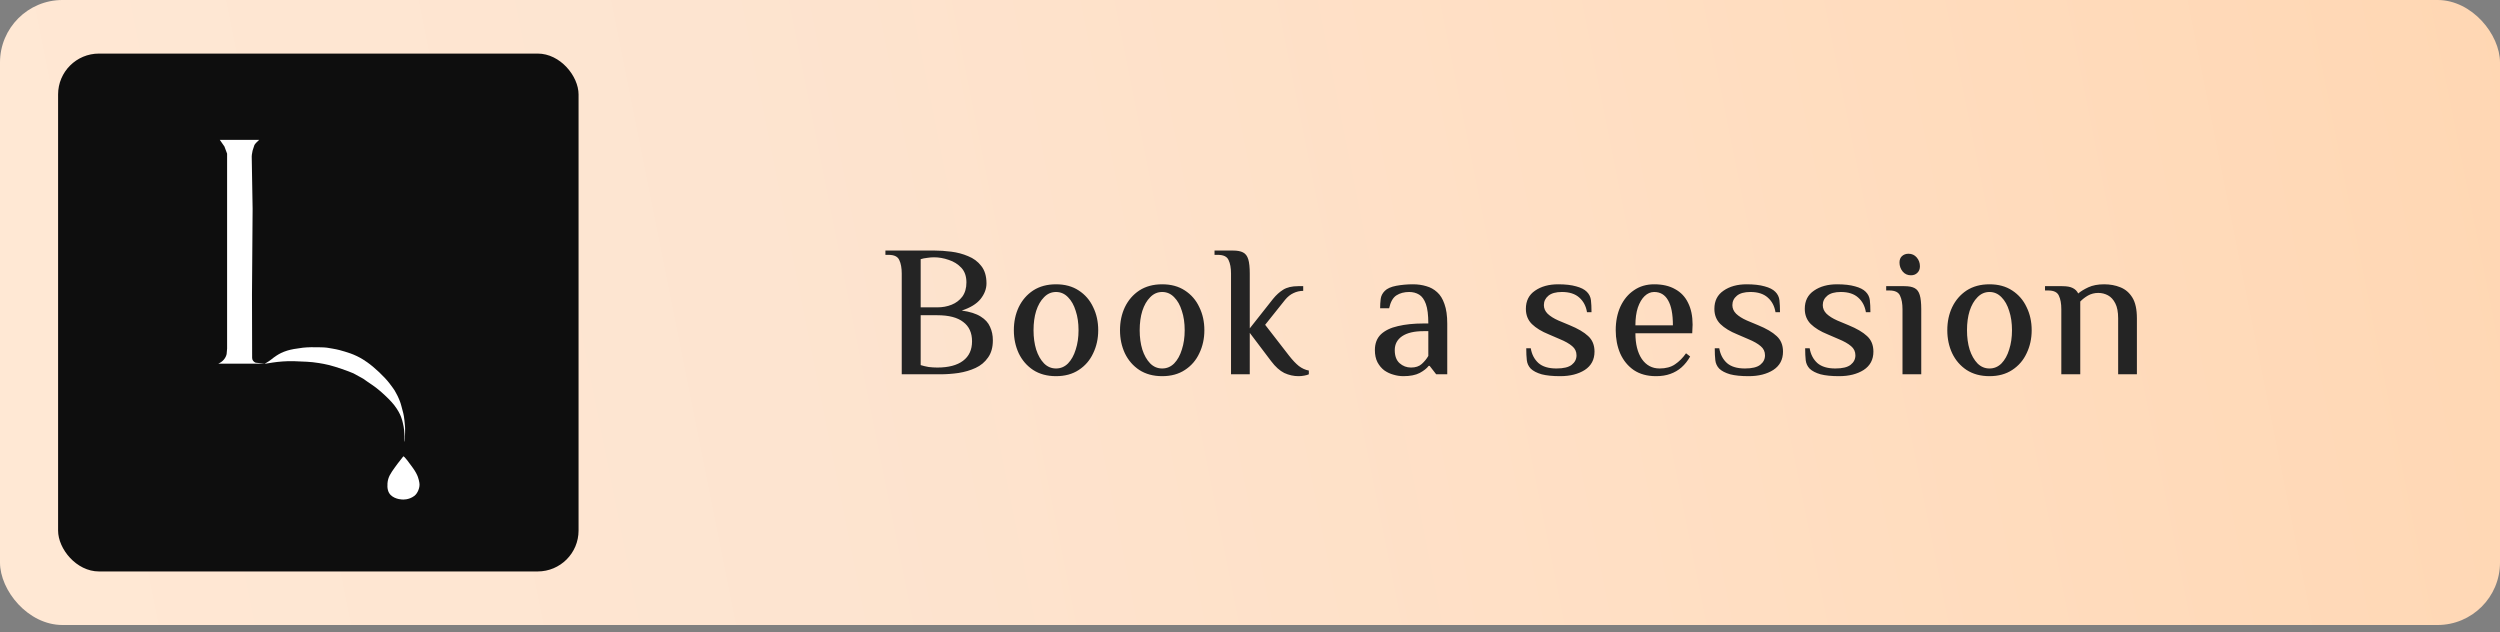
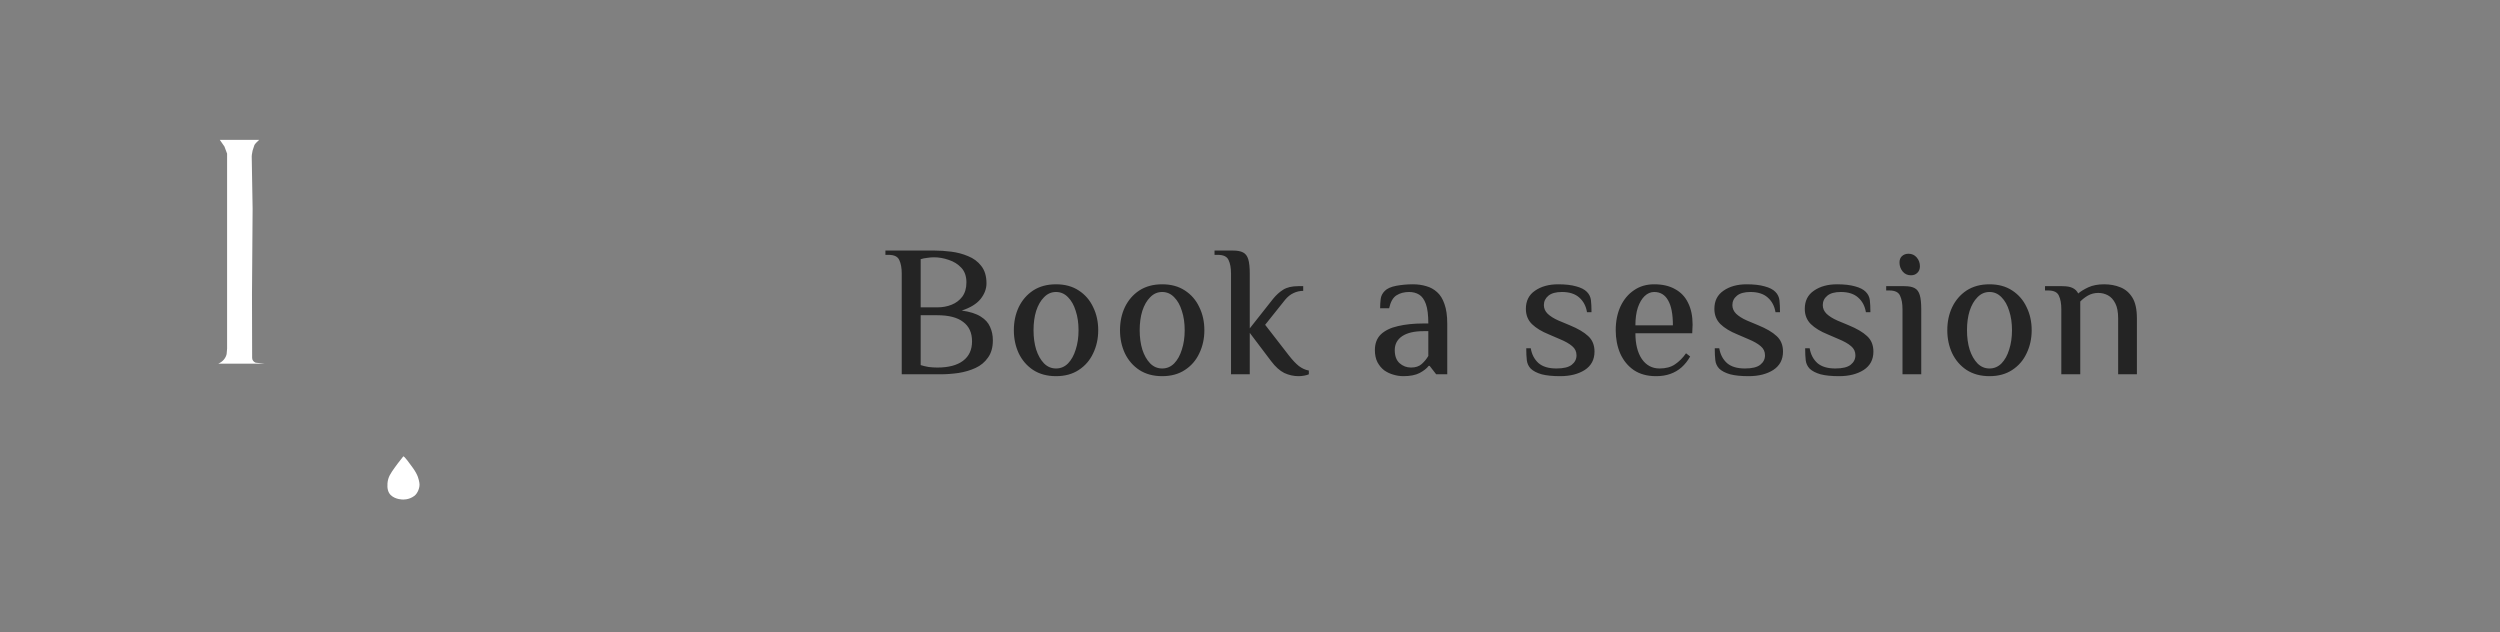
<svg xmlns="http://www.w3.org/2000/svg" width="174" height="44" viewBox="0 0 174 44" fill="none">
  <rect x="0" y="0" width="174" height="44" fill="#808080" stroke="none" />
-   <rect width="174" height="43.5" rx="4.35" fill="url(#paint0_linear_4325_1135)" />
-   <rect x="4.043" y="3.729" width="36.225" height="36.044" rx="2.846" fill="#0E0E0E" />
  <path d="M15.297 9.733C15.422 9.912 15.495 10.017 15.62 10.196C15.659 10.317 15.767 10.572 15.806 10.693V14.339V20.231V24.262L15.774 24.643C15.709 24.934 15.495 25.18 15.196 25.309H15.113H18.16H18.404L17.791 25.243C17.641 25.185 17.546 25.051 17.549 24.905L17.538 20.502L17.582 14.533L17.52 10.89C17.518 10.813 17.531 10.752 17.579 10.488L17.703 10.107C17.72 10.035 17.939 9.823 18.036 9.737L15.297 9.733Z" fill="white" />
-   <path d="M24.601 25.986C24.252 25.832 23.368 25.523 22.909 25.41C22.809 25.385 22.382 25.281 21.768 25.21C21.61 25.192 21.279 25.166 20.484 25.14C19.32 25.101 18.333 25.368 18.433 25.312C18.89 25.055 18.914 24.962 19.256 24.743C19.444 24.624 19.645 24.51 20.001 24.399C20.235 24.326 20.63 24.253 21.075 24.201C21.403 24.163 21.874 24.157 22.363 24.173C22.77 24.186 22.789 24.206 23.129 24.261C23.512 24.323 23.796 24.408 24.005 24.472C24.248 24.546 24.519 24.631 24.847 24.789C25.168 24.944 25.386 25.094 25.554 25.211C26.049 25.555 26.767 26.23 27.111 26.685C27.55 27.265 27.456 27.171 27.578 27.38C27.709 27.606 27.805 27.863 27.839 27.945C27.907 28.11 27.995 28.496 28.067 28.754C28.131 28.984 28.172 29.476 28.188 29.67C28.192 29.722 28.2 29.803 28.193 30.116C28.188 30.336 28.167 30.759 28.139 30.76C28.114 30.76 28.225 30.151 28.034 29.422C28.002 29.3 27.931 28.838 27.442 28.204C27.224 27.923 26.885 27.591 26.487 27.24C26.068 26.869 25.651 26.635 25.28 26.359" fill="white" />
  <path d="M28.064 31.77C27.949 31.936 27.773 32.12 27.463 32.558C27.202 32.928 27.004 33.195 26.969 33.635C26.941 33.99 27.002 34.269 27.198 34.46C27.531 34.783 28.071 34.767 28.02 34.765C28.02 34.765 28.445 34.809 28.839 34.514C29.065 34.345 29.255 33.913 29.185 33.581C29.144 33.385 29.111 33.081 28.725 32.552C28.555 32.322 28.118 31.693 28.064 31.77Z" fill="white" />
  <path d="M62.761 26.051V19.043C62.761 18.651 62.704 18.338 62.591 18.103C62.487 17.86 62.239 17.738 61.847 17.738H61.625V17.438H65.044C65.401 17.438 65.788 17.464 66.206 17.516C66.624 17.568 67.015 17.673 67.38 17.829C67.754 17.977 68.059 18.203 68.294 18.508C68.537 18.812 68.659 19.217 68.659 19.721C68.659 20.104 68.52 20.47 68.242 20.818C67.963 21.157 67.528 21.422 66.937 21.614C67.502 21.692 67.942 21.831 68.255 22.031C68.568 22.223 68.785 22.462 68.907 22.749C69.038 23.027 69.103 23.341 69.103 23.689C69.103 24.176 68.99 24.576 68.764 24.889C68.546 25.203 68.259 25.442 67.902 25.607C67.546 25.772 67.15 25.89 66.715 25.959C66.289 26.02 65.862 26.051 65.436 26.051H62.761ZM65.24 25.581C66.014 25.581 66.611 25.424 67.028 25.111C67.446 24.798 67.654 24.346 67.654 23.754C67.654 23.162 67.45 22.714 67.041 22.41C66.641 22.097 66.041 21.94 65.24 21.94H64.079V25.411C64.244 25.463 64.427 25.507 64.627 25.542C64.836 25.568 65.04 25.581 65.24 25.581ZM64.079 21.392H65.24C65.597 21.392 65.927 21.331 66.232 21.209C66.537 21.087 66.784 20.9 66.976 20.648C67.167 20.387 67.263 20.056 67.263 19.656C67.263 19.23 67.145 18.891 66.911 18.638C66.676 18.386 66.384 18.203 66.036 18.09C65.688 17.968 65.345 17.908 65.005 17.908C64.857 17.908 64.701 17.921 64.535 17.947C64.37 17.964 64.218 17.995 64.079 18.038V21.392ZM73.5 26.181C72.882 26.181 72.352 26.038 71.908 25.751C71.473 25.463 71.138 25.076 70.903 24.589C70.677 24.102 70.564 23.567 70.564 22.984C70.564 22.392 70.677 21.857 70.903 21.379C71.138 20.892 71.473 20.505 71.908 20.217C72.352 19.93 72.882 19.787 73.5 19.787C74.118 19.787 74.644 19.93 75.079 20.217C75.523 20.505 75.858 20.892 76.084 21.379C76.319 21.857 76.436 22.392 76.436 22.984C76.436 23.567 76.319 24.102 76.084 24.589C75.858 25.076 75.523 25.463 75.079 25.751C74.644 26.038 74.118 26.181 73.5 26.181ZM73.5 25.646C73.822 25.646 74.1 25.529 74.335 25.294C74.57 25.05 74.748 24.728 74.87 24.328C75.001 23.928 75.066 23.48 75.066 22.984C75.066 22.479 75.001 22.031 74.87 21.64C74.748 21.24 74.57 20.922 74.335 20.687C74.1 20.444 73.822 20.322 73.5 20.322C73.178 20.322 72.9 20.444 72.665 20.687C72.43 20.922 72.247 21.24 72.117 21.64C71.995 22.031 71.934 22.479 71.934 22.984C71.934 23.48 71.995 23.928 72.117 24.328C72.247 24.728 72.43 25.05 72.665 25.294C72.9 25.529 73.178 25.646 73.5 25.646ZM80.888 26.181C80.27 26.181 79.74 26.038 79.296 25.751C78.861 25.463 78.526 25.076 78.291 24.589C78.065 24.102 77.952 23.567 77.952 22.984C77.952 22.392 78.065 21.857 78.291 21.379C78.526 20.892 78.861 20.505 79.296 20.217C79.74 19.93 80.27 19.787 80.888 19.787C81.506 19.787 82.032 19.93 82.467 20.217C82.911 20.505 83.246 20.892 83.472 21.379C83.707 21.857 83.824 22.392 83.824 22.984C83.824 23.567 83.707 24.102 83.472 24.589C83.246 25.076 82.911 25.463 82.467 25.751C82.032 26.038 81.506 26.181 80.888 26.181ZM80.888 25.646C81.21 25.646 81.488 25.529 81.723 25.294C81.958 25.05 82.136 24.728 82.258 24.328C82.389 23.928 82.454 23.48 82.454 22.984C82.454 22.479 82.389 22.031 82.258 21.64C82.136 21.24 81.958 20.922 81.723 20.687C81.488 20.444 81.21 20.322 80.888 20.322C80.566 20.322 80.288 20.444 80.053 20.687C79.818 20.922 79.635 21.24 79.505 21.64C79.383 22.031 79.322 22.479 79.322 22.984C79.322 23.48 79.383 23.928 79.505 24.328C79.635 24.728 79.818 25.05 80.053 25.294C80.288 25.529 80.566 25.646 80.888 25.646ZM90.377 26.181C90.038 26.181 89.707 26.107 89.385 25.959C89.072 25.803 88.768 25.529 88.472 25.137L86.984 23.167V26.051H85.679V19.043C85.679 18.651 85.623 18.338 85.509 18.103C85.405 17.86 85.157 17.738 84.766 17.738H84.531V17.438H85.81C86.114 17.438 86.349 17.481 86.514 17.568C86.688 17.655 86.81 17.816 86.88 18.051C86.949 18.277 86.984 18.608 86.984 19.043V22.854L88.602 20.805C88.82 20.535 89.055 20.322 89.307 20.165C89.568 20 89.916 19.917 90.351 19.917H90.703V20.244C90.468 20.244 90.242 20.296 90.025 20.4C89.816 20.496 89.624 20.648 89.451 20.857L88.054 22.606L89.712 24.746C89.964 25.068 90.194 25.311 90.403 25.477C90.621 25.642 90.851 25.746 91.095 25.79V26.051C91.025 26.086 90.921 26.116 90.782 26.142C90.651 26.168 90.516 26.181 90.377 26.181ZM97.675 26.181C97.44 26.181 97.21 26.146 96.983 26.077C96.757 26.016 96.544 25.916 96.344 25.777C96.153 25.629 95.996 25.442 95.874 25.216C95.752 24.981 95.692 24.698 95.692 24.367C95.692 23.906 95.831 23.541 96.109 23.271C96.396 23.001 96.792 22.81 97.297 22.697C97.81 22.575 98.401 22.514 99.071 22.514H99.411C99.411 21.923 99.354 21.47 99.241 21.157C99.128 20.844 98.971 20.626 98.771 20.505C98.571 20.383 98.341 20.322 98.08 20.322C97.732 20.322 97.436 20.4 97.192 20.557C96.949 20.713 96.779 21.014 96.683 21.457H96.057C96.057 21.231 96.07 21.014 96.096 20.805C96.122 20.596 96.218 20.409 96.383 20.244C96.548 20.078 96.814 19.961 97.179 19.891C97.553 19.822 97.94 19.787 98.341 19.787C98.671 19.787 98.98 19.83 99.267 19.917C99.554 19.996 99.807 20.135 100.024 20.335C100.242 20.526 100.411 20.8 100.533 21.157C100.664 21.514 100.729 21.971 100.729 22.527V26.051H99.959L99.502 25.463H99.437C99.306 25.637 99.097 25.803 98.81 25.959C98.523 26.107 98.145 26.181 97.675 26.181ZM98.21 25.581C98.523 25.581 98.771 25.498 98.954 25.333C99.145 25.159 99.298 24.972 99.411 24.772V23.049H99.071C98.428 23.049 97.932 23.167 97.584 23.402C97.244 23.637 97.075 23.958 97.075 24.367C97.075 24.776 97.188 25.081 97.414 25.281C97.64 25.481 97.906 25.581 98.21 25.581ZM108.589 26.181C108.059 26.181 107.628 26.138 107.298 26.051C106.967 25.955 106.715 25.825 106.541 25.659C106.384 25.494 106.293 25.298 106.267 25.072C106.24 24.846 106.227 24.567 106.227 24.237H106.541C106.61 24.663 106.789 25.007 107.076 25.268C107.363 25.52 107.78 25.646 108.328 25.646C108.824 25.646 109.181 25.559 109.399 25.385C109.616 25.211 109.725 24.994 109.725 24.733C109.725 24.472 109.625 24.259 109.425 24.093C109.225 23.919 108.933 23.754 108.55 23.597L107.793 23.271C107.298 23.071 106.906 22.832 106.619 22.553C106.341 22.275 106.201 21.923 106.201 21.496C106.201 20.939 106.414 20.518 106.841 20.23C107.267 19.935 107.802 19.787 108.446 19.787C108.951 19.787 109.368 19.835 109.699 19.93C110.029 20.017 110.277 20.143 110.443 20.309C110.608 20.474 110.704 20.67 110.73 20.896C110.756 21.122 110.769 21.401 110.769 21.731H110.456C110.386 21.305 110.208 20.966 109.921 20.713C109.633 20.452 109.229 20.322 108.707 20.322C108.289 20.322 107.976 20.409 107.767 20.583C107.559 20.757 107.454 20.974 107.454 21.235C107.454 21.462 107.541 21.662 107.715 21.836C107.898 22.01 108.146 22.166 108.459 22.305L109.242 22.632C109.816 22.867 110.247 23.119 110.534 23.389C110.83 23.658 110.978 24.019 110.978 24.472C110.978 25.029 110.751 25.455 110.299 25.751C109.847 26.038 109.277 26.181 108.589 26.181ZM115.26 26.181C114.651 26.181 114.138 26.042 113.72 25.764C113.302 25.477 112.985 25.089 112.767 24.602C112.559 24.115 112.454 23.576 112.454 22.984C112.454 22.366 112.563 21.818 112.78 21.34C113.007 20.852 113.32 20.474 113.72 20.204C114.12 19.926 114.59 19.787 115.129 19.787C115.712 19.787 116.2 19.9 116.591 20.126C116.991 20.344 117.291 20.661 117.491 21.079C117.7 21.496 117.805 22.001 117.805 22.593L117.779 23.193H113.824C113.824 23.941 113.972 24.537 114.268 24.981C114.573 25.424 114.986 25.646 115.508 25.646C115.943 25.646 116.3 25.55 116.578 25.359C116.865 25.168 117.122 24.911 117.348 24.589L117.635 24.811C117.47 25.107 117.27 25.359 117.035 25.568C116.809 25.768 116.548 25.92 116.252 26.025C115.965 26.129 115.634 26.181 115.26 26.181ZM113.824 22.645H116.434C116.434 21.862 116.321 21.279 116.095 20.896C115.878 20.513 115.556 20.322 115.129 20.322C114.886 20.322 114.664 20.418 114.464 20.609C114.272 20.792 114.116 21.057 113.994 21.405C113.881 21.753 113.824 22.166 113.824 22.645ZM121.709 26.181C121.178 26.181 120.747 26.138 120.417 26.051C120.086 25.955 119.834 25.825 119.66 25.659C119.503 25.494 119.412 25.298 119.386 25.072C119.36 24.846 119.347 24.567 119.347 24.237H119.66C119.73 24.663 119.908 25.007 120.195 25.268C120.482 25.52 120.9 25.646 121.448 25.646C121.944 25.646 122.3 25.559 122.518 25.385C122.735 25.211 122.844 24.994 122.844 24.733C122.844 24.472 122.744 24.259 122.544 24.093C122.344 23.919 122.052 23.754 121.67 23.597L120.913 23.271C120.417 23.071 120.025 22.832 119.738 22.553C119.46 22.275 119.321 21.923 119.321 21.496C119.321 20.939 119.534 20.518 119.96 20.23C120.386 19.935 120.921 19.787 121.565 19.787C122.07 19.787 122.487 19.835 122.818 19.93C123.149 20.017 123.397 20.143 123.562 20.309C123.727 20.474 123.823 20.67 123.849 20.896C123.875 21.122 123.888 21.401 123.888 21.731H123.575C123.505 21.305 123.327 20.966 123.04 20.713C122.753 20.452 122.348 20.322 121.826 20.322C121.409 20.322 121.095 20.409 120.887 20.583C120.678 20.757 120.573 20.974 120.573 21.235C120.573 21.462 120.66 21.662 120.834 21.836C121.017 22.01 121.265 22.166 121.578 22.305L122.361 22.632C122.935 22.867 123.366 23.119 123.653 23.389C123.949 23.658 124.097 24.019 124.097 24.472C124.097 25.029 123.871 25.455 123.418 25.751C122.966 26.038 122.396 26.181 121.709 26.181ZM128.001 26.181C127.47 26.181 127.039 26.138 126.709 26.051C126.378 25.955 126.126 25.825 125.952 25.659C125.795 25.494 125.704 25.298 125.678 25.072C125.652 24.846 125.639 24.567 125.639 24.237H125.952C126.022 24.663 126.2 25.007 126.487 25.268C126.774 25.52 127.192 25.646 127.74 25.646C128.236 25.646 128.592 25.559 128.81 25.385C129.027 25.211 129.136 24.994 129.136 24.733C129.136 24.472 129.036 24.259 128.836 24.093C128.636 23.919 128.344 23.754 127.962 23.597L127.205 23.271C126.709 23.071 126.317 22.832 126.03 22.553C125.752 22.275 125.613 21.923 125.613 21.496C125.613 20.939 125.826 20.518 126.252 20.23C126.678 19.935 127.213 19.787 127.857 19.787C128.362 19.787 128.779 19.835 129.11 19.93C129.441 20.017 129.689 20.143 129.854 20.309C130.019 20.474 130.115 20.67 130.141 20.896C130.167 21.122 130.18 21.401 130.18 21.731H129.867C129.797 21.305 129.619 20.966 129.332 20.713C129.045 20.452 128.64 20.322 128.118 20.322C127.701 20.322 127.387 20.409 127.179 20.583C126.97 20.757 126.865 20.974 126.865 21.235C126.865 21.462 126.952 21.662 127.126 21.836C127.309 22.01 127.557 22.166 127.87 22.305L128.653 22.632C129.228 22.867 129.658 23.119 129.945 23.389C130.241 23.658 130.389 24.019 130.389 24.472C130.389 25.029 130.163 25.455 129.71 25.751C129.258 26.038 128.688 26.181 128.001 26.181ZM132.414 26.051V21.522C132.414 21.131 132.357 20.818 132.244 20.583C132.14 20.339 131.892 20.217 131.5 20.217H131.278V19.917H132.544C132.849 19.917 133.084 19.961 133.249 20.048C133.423 20.135 133.545 20.296 133.614 20.531C133.684 20.757 133.719 21.087 133.719 21.522V26.051H132.414ZM133.001 19.16C132.766 19.16 132.575 19.073 132.427 18.899C132.279 18.717 132.205 18.508 132.205 18.273C132.205 18.082 132.261 17.934 132.374 17.829C132.496 17.716 132.649 17.66 132.831 17.66C133.066 17.66 133.258 17.747 133.405 17.921C133.553 18.095 133.627 18.299 133.627 18.534C133.627 18.725 133.566 18.878 133.445 18.991C133.331 19.104 133.184 19.16 133.001 19.16ZM138.469 26.181C137.851 26.181 137.32 26.038 136.876 25.751C136.441 25.463 136.106 25.076 135.872 24.589C135.645 24.102 135.532 23.567 135.532 22.984C135.532 22.392 135.645 21.857 135.872 21.379C136.106 20.892 136.441 20.505 136.876 20.217C137.32 19.93 137.851 19.787 138.469 19.787C139.086 19.787 139.613 19.93 140.048 20.217C140.491 20.505 140.826 20.892 141.052 21.379C141.287 21.857 141.405 22.392 141.405 22.984C141.405 23.567 141.287 24.102 141.052 24.589C140.826 25.076 140.491 25.463 140.048 25.751C139.613 26.038 139.086 26.181 138.469 26.181ZM138.469 25.646C138.79 25.646 139.069 25.529 139.304 25.294C139.539 25.05 139.717 24.728 139.839 24.328C139.969 23.928 140.035 23.48 140.035 22.984C140.035 22.479 139.969 22.031 139.839 21.64C139.717 21.24 139.539 20.922 139.304 20.687C139.069 20.444 138.79 20.322 138.469 20.322C138.147 20.322 137.868 20.444 137.633 20.687C137.398 20.922 137.216 21.24 137.085 21.64C136.963 22.031 136.903 22.479 136.903 22.984C136.903 23.48 136.963 23.928 137.085 24.328C137.216 24.728 137.398 25.05 137.633 25.294C137.868 25.529 138.147 25.646 138.469 25.646ZM143.468 26.051V21.522C143.468 21.131 143.412 20.818 143.299 20.583C143.194 20.339 142.946 20.217 142.555 20.217H142.333V19.917H143.534C143.856 19.917 144.099 19.961 144.264 20.048C144.438 20.135 144.565 20.261 144.643 20.426C144.817 20.278 145.052 20.135 145.348 19.996C145.652 19.856 146.018 19.787 146.444 19.787C146.861 19.787 147.24 19.856 147.579 19.996C147.927 20.135 148.206 20.374 148.414 20.713C148.623 21.053 148.728 21.531 148.728 22.149V26.051H147.423V22.149C147.423 21.714 147.357 21.37 147.227 21.118C147.096 20.857 146.927 20.67 146.718 20.557C146.509 20.444 146.283 20.387 146.039 20.387C145.778 20.387 145.539 20.448 145.322 20.57C145.113 20.692 144.934 20.831 144.786 20.987V26.051H143.468Z" fill="#242424" />
  <defs>
    <linearGradient id="paint0_linear_4325_1135" x1="0" y1="21.75" x2="195.154" y2="-17.303" gradientUnits="userSpaceOnUse">
      <stop stop-color="#FFE8D4" />
      <stop offset="0.264" stop-color="#FDE4D0" />
      <stop offset="0.543" stop-color="#FFDFC4" />
      <stop offset="1" stop-color="#FFD4AD" />
    </linearGradient>
  </defs>
</svg>